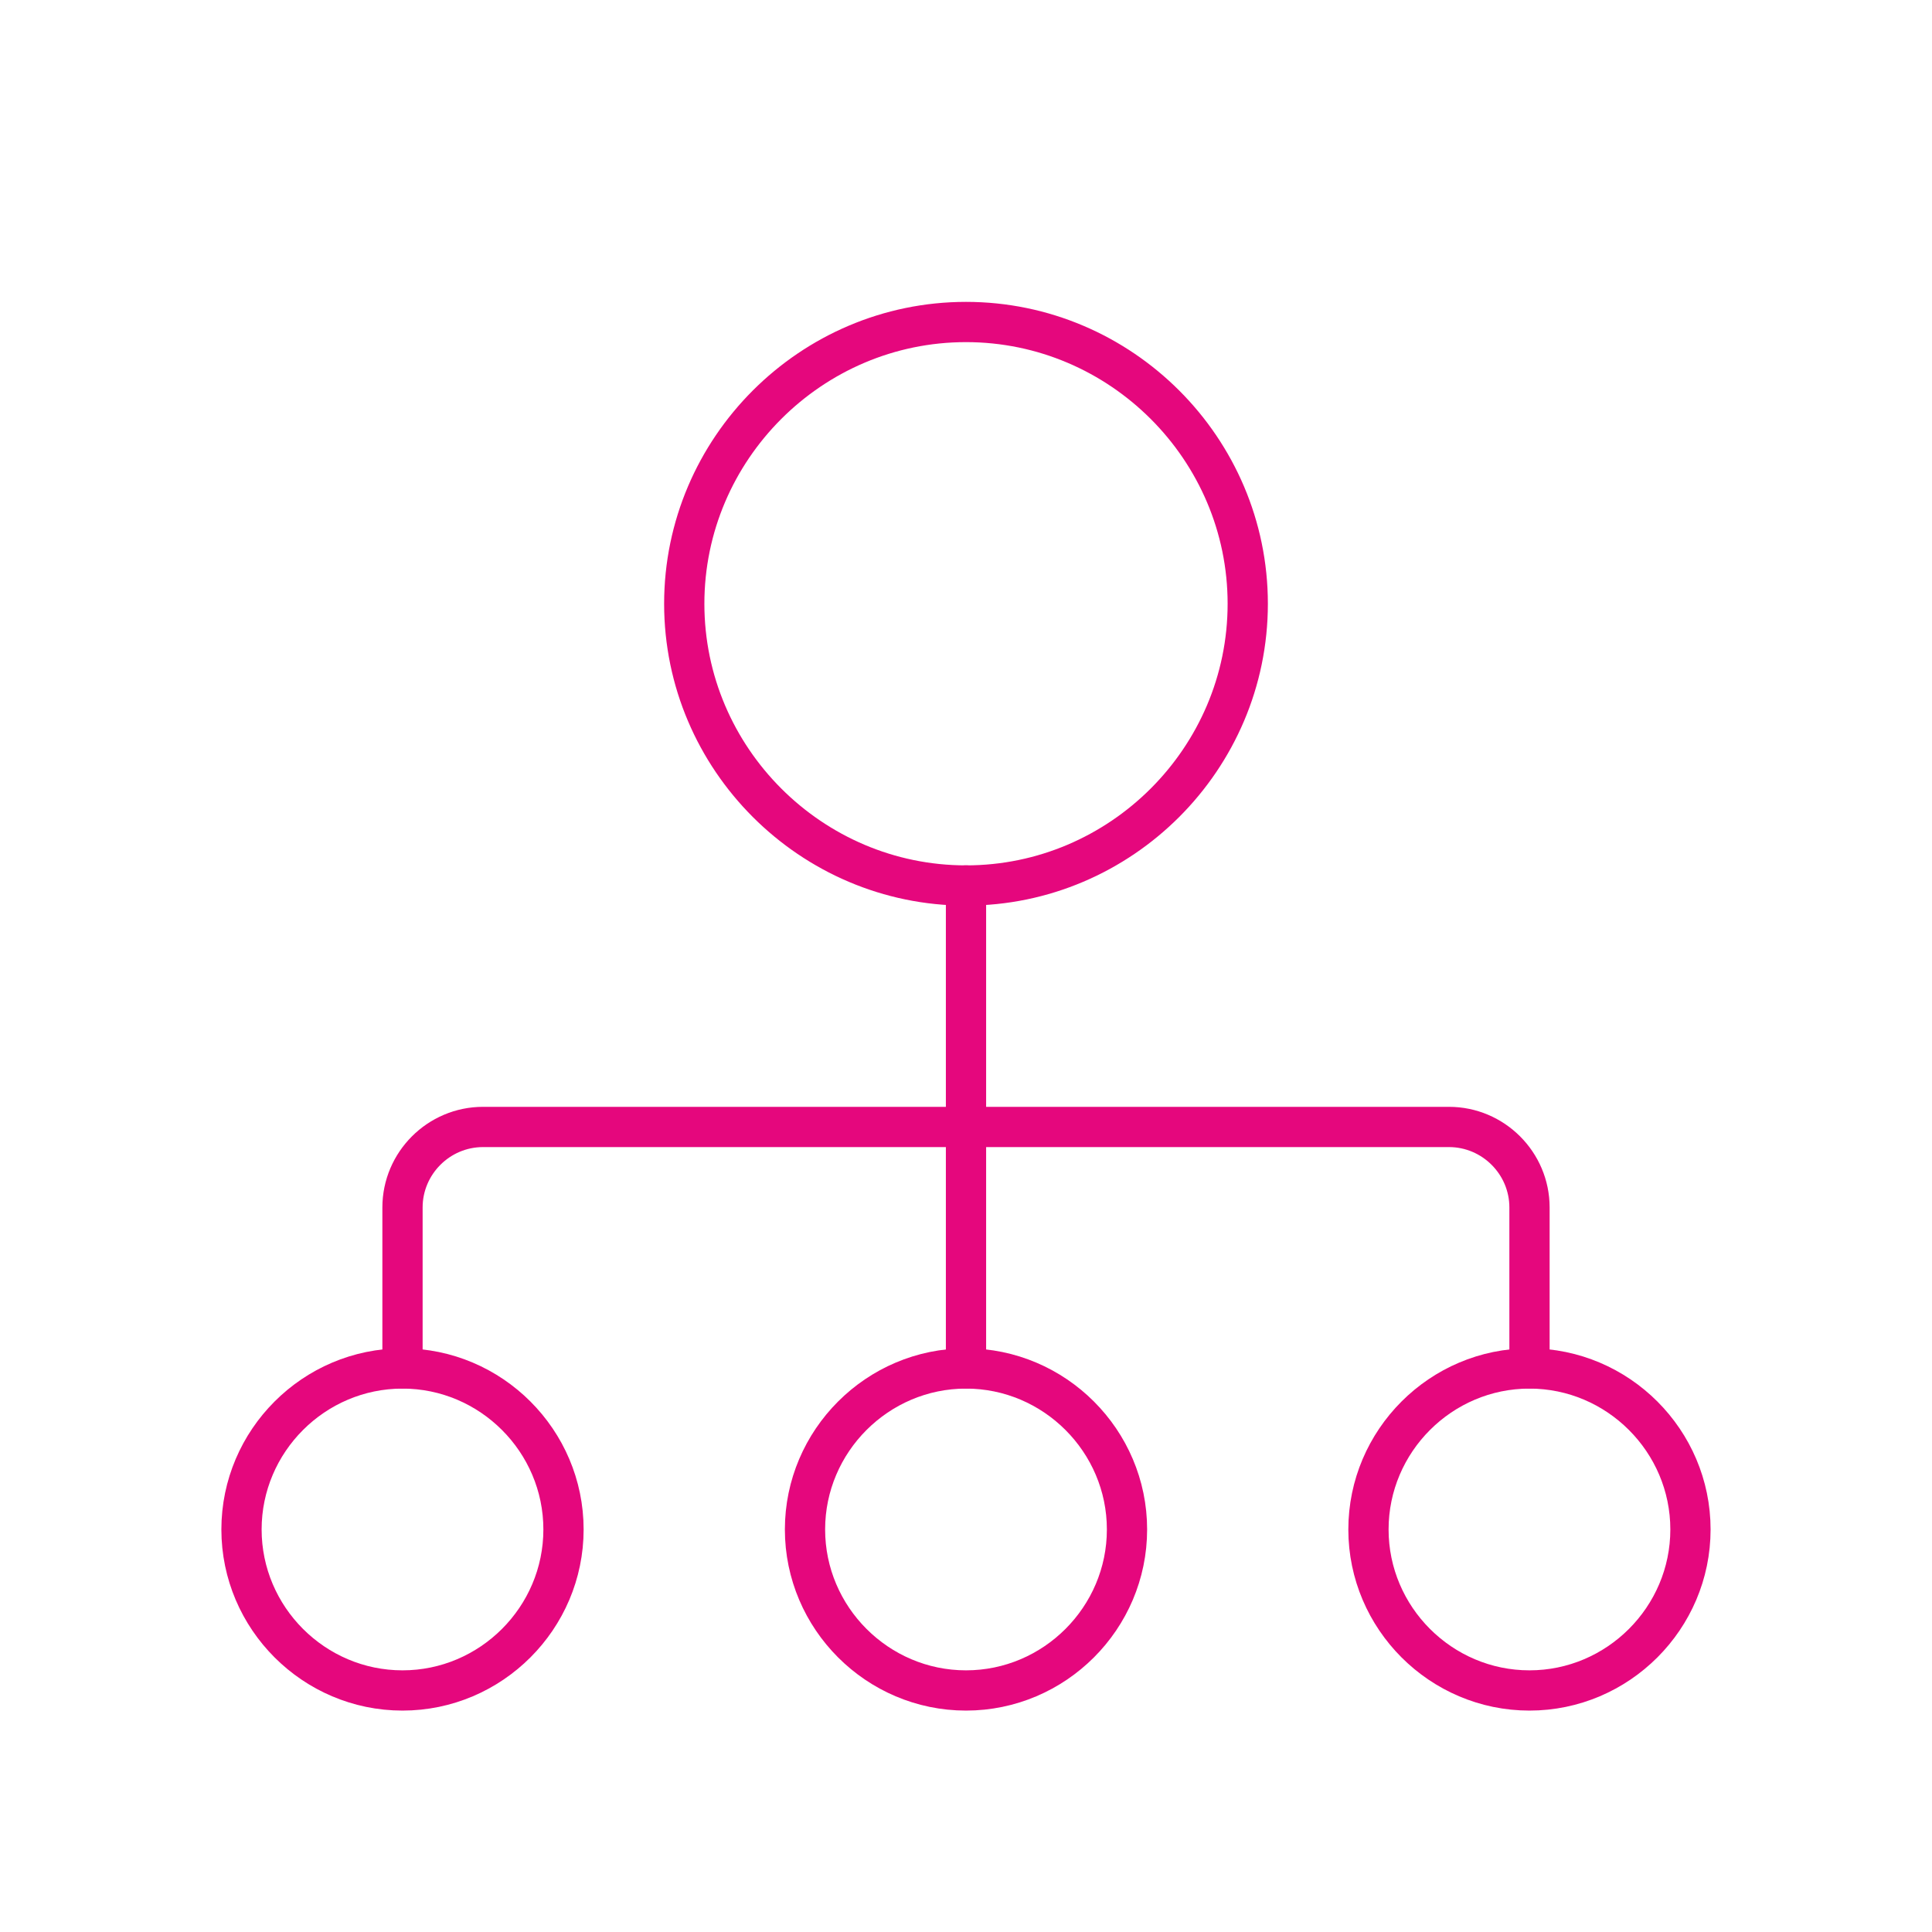
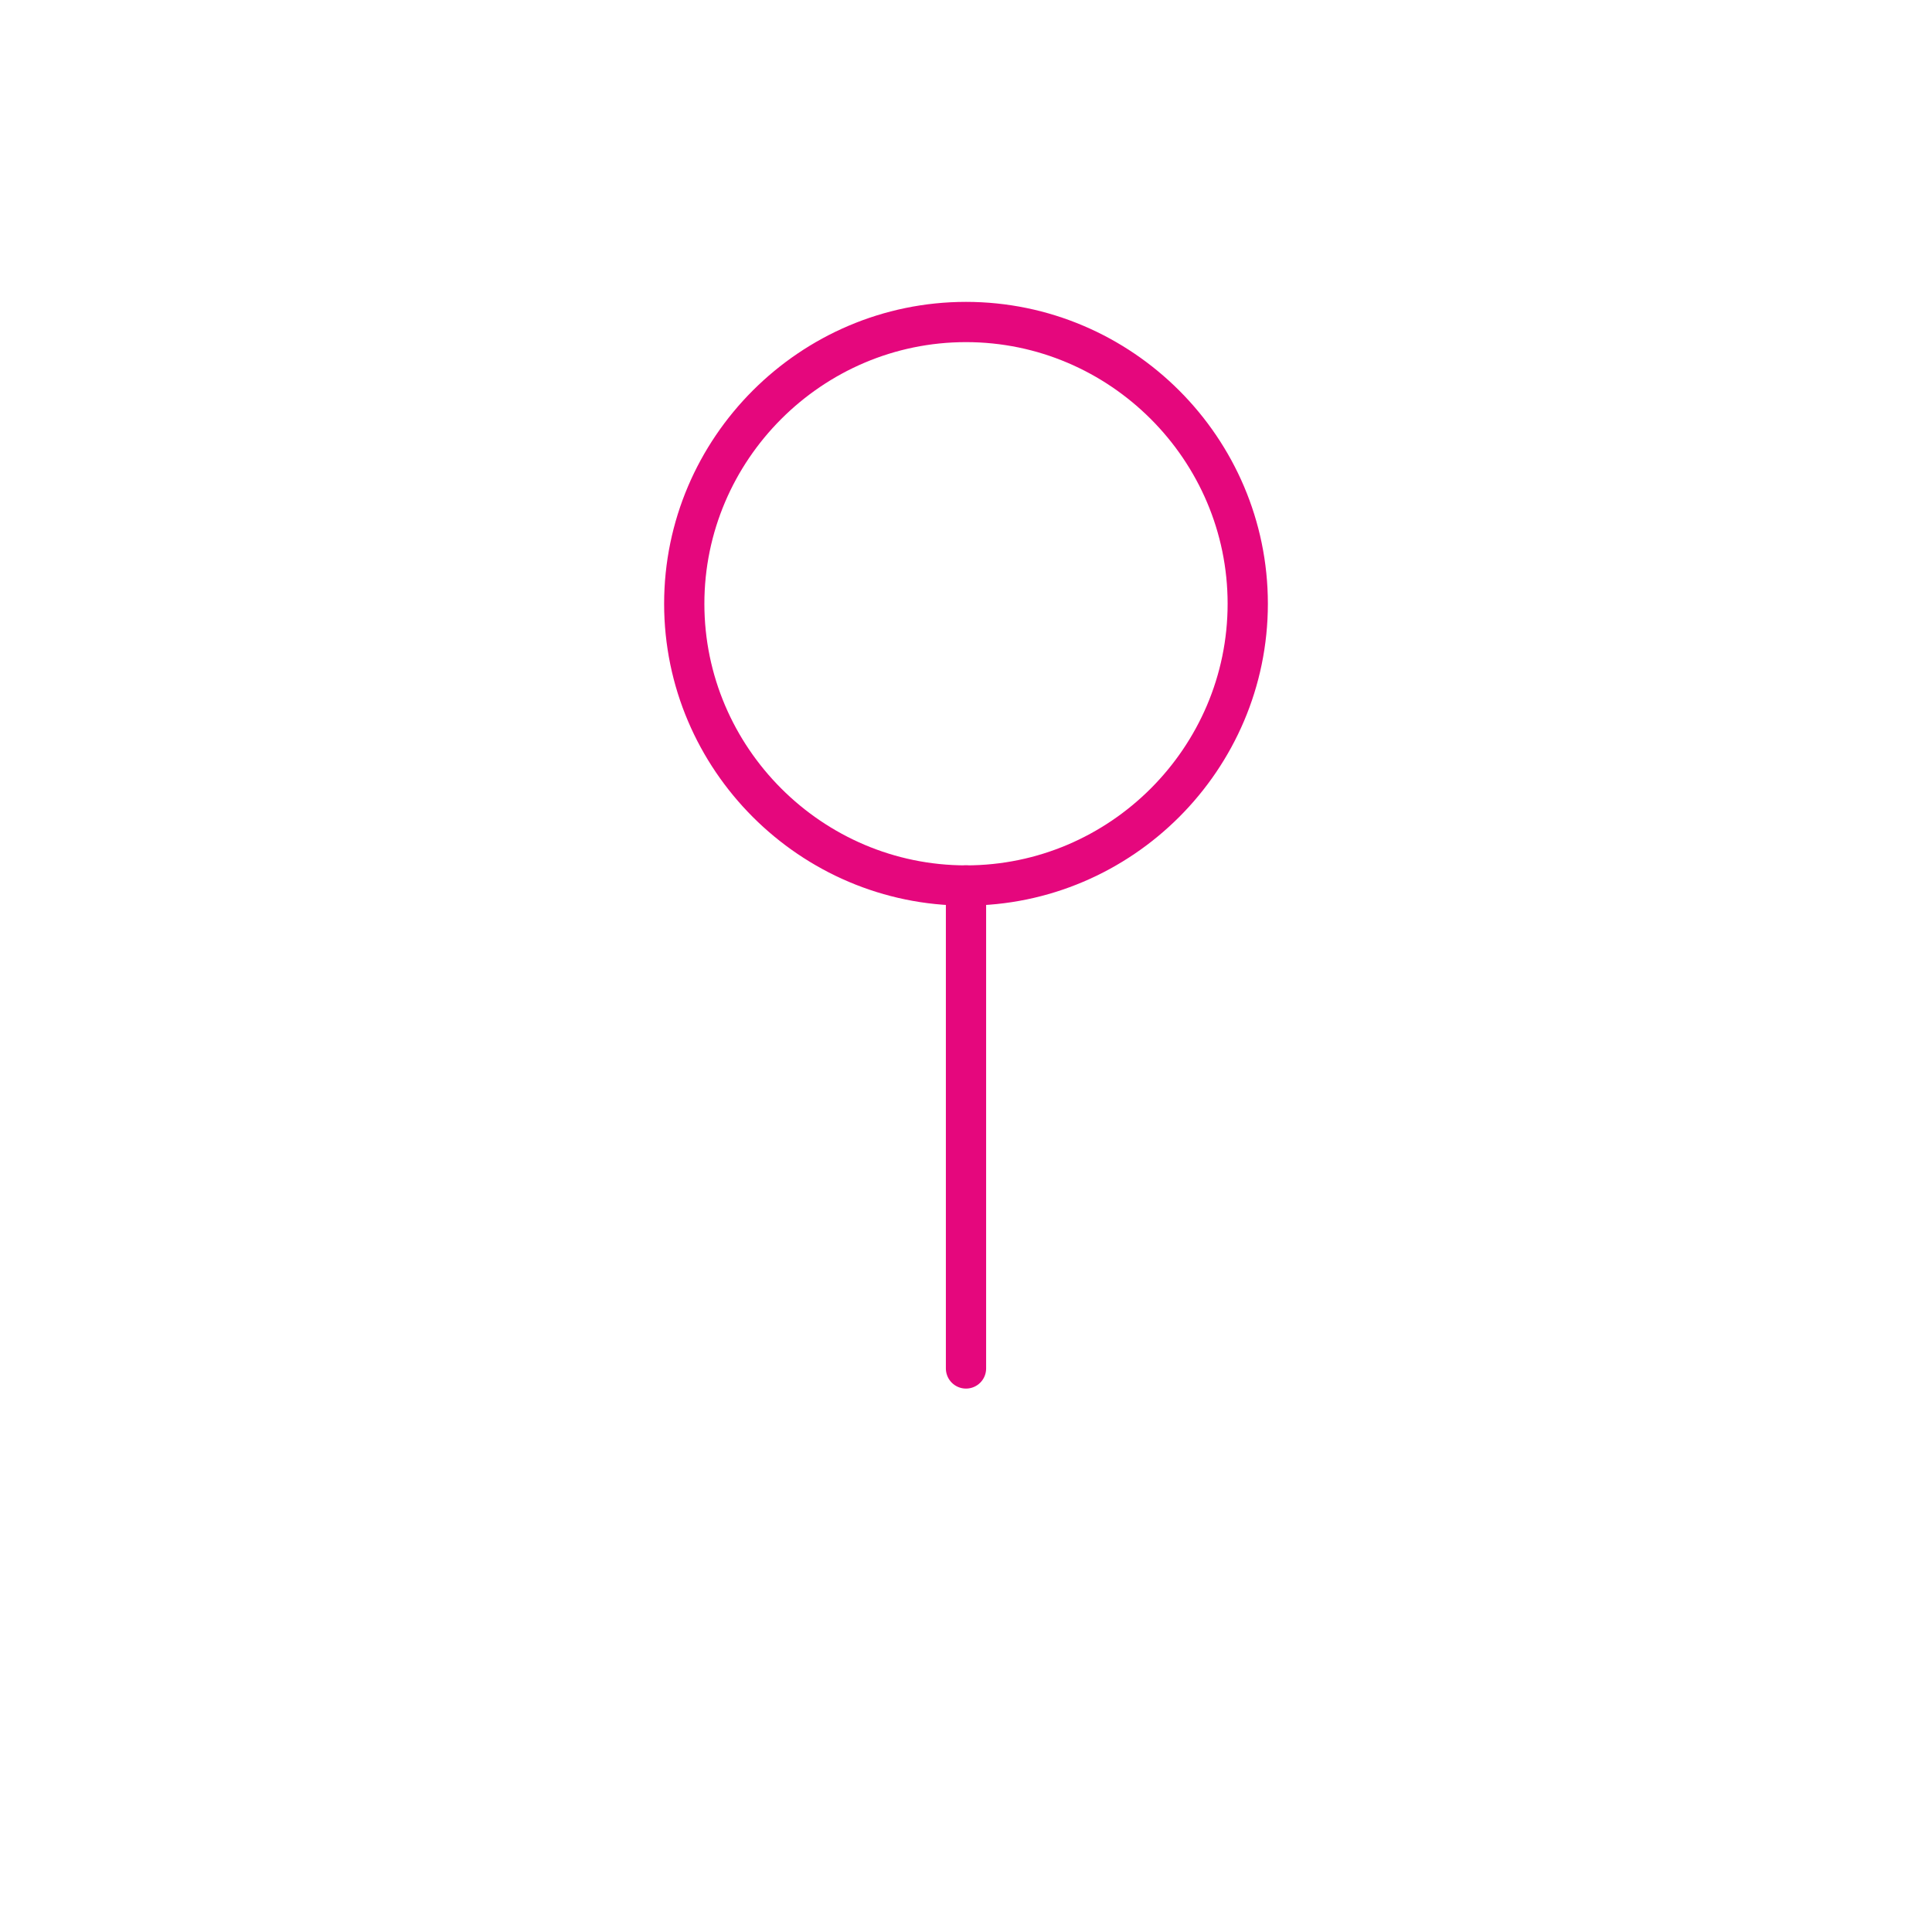
<svg xmlns="http://www.w3.org/2000/svg" fill="none" height="48" viewBox="0 0 48 48" width="48">
  <g stroke="#e5077d" stroke-linecap="round" stroke-linejoin="round">
-     <path d="m37.999 41.999c-2.2 0-4-1.8-4-4 0-2.2 1.8-4 4-4 2.2 0 4 1.8 4 4 0 2.2-1.8 4-4 4z" />
    <path d="m24 21.999v12" />
-     <path d="m24 41.999c-2.2 0-4-1.8-4-4 0-2.2 1.8-4 4-4 2.2 0 4 1.8 4 4 0 2.2-1.8 4-4 4z" />
    <path d="m24 22c-3.85 0-7-3.15-7-7s3.15-7 7-7 7 3.15 7 7-3.15 7-7 7z" />
-     <path d="m10 41.999c-2.2 0-4-1.8-4-4 0-2.2 1.8-4 4-4 2.2 0 4 1.8 4 4 0 2.2-1.8 4-4 4z" />
-     <path d="m10 33.999v-4c0-1.1.9-2 2-2h24c1.1 0 2.0.9 2 2v4" />
  </g>
</svg>